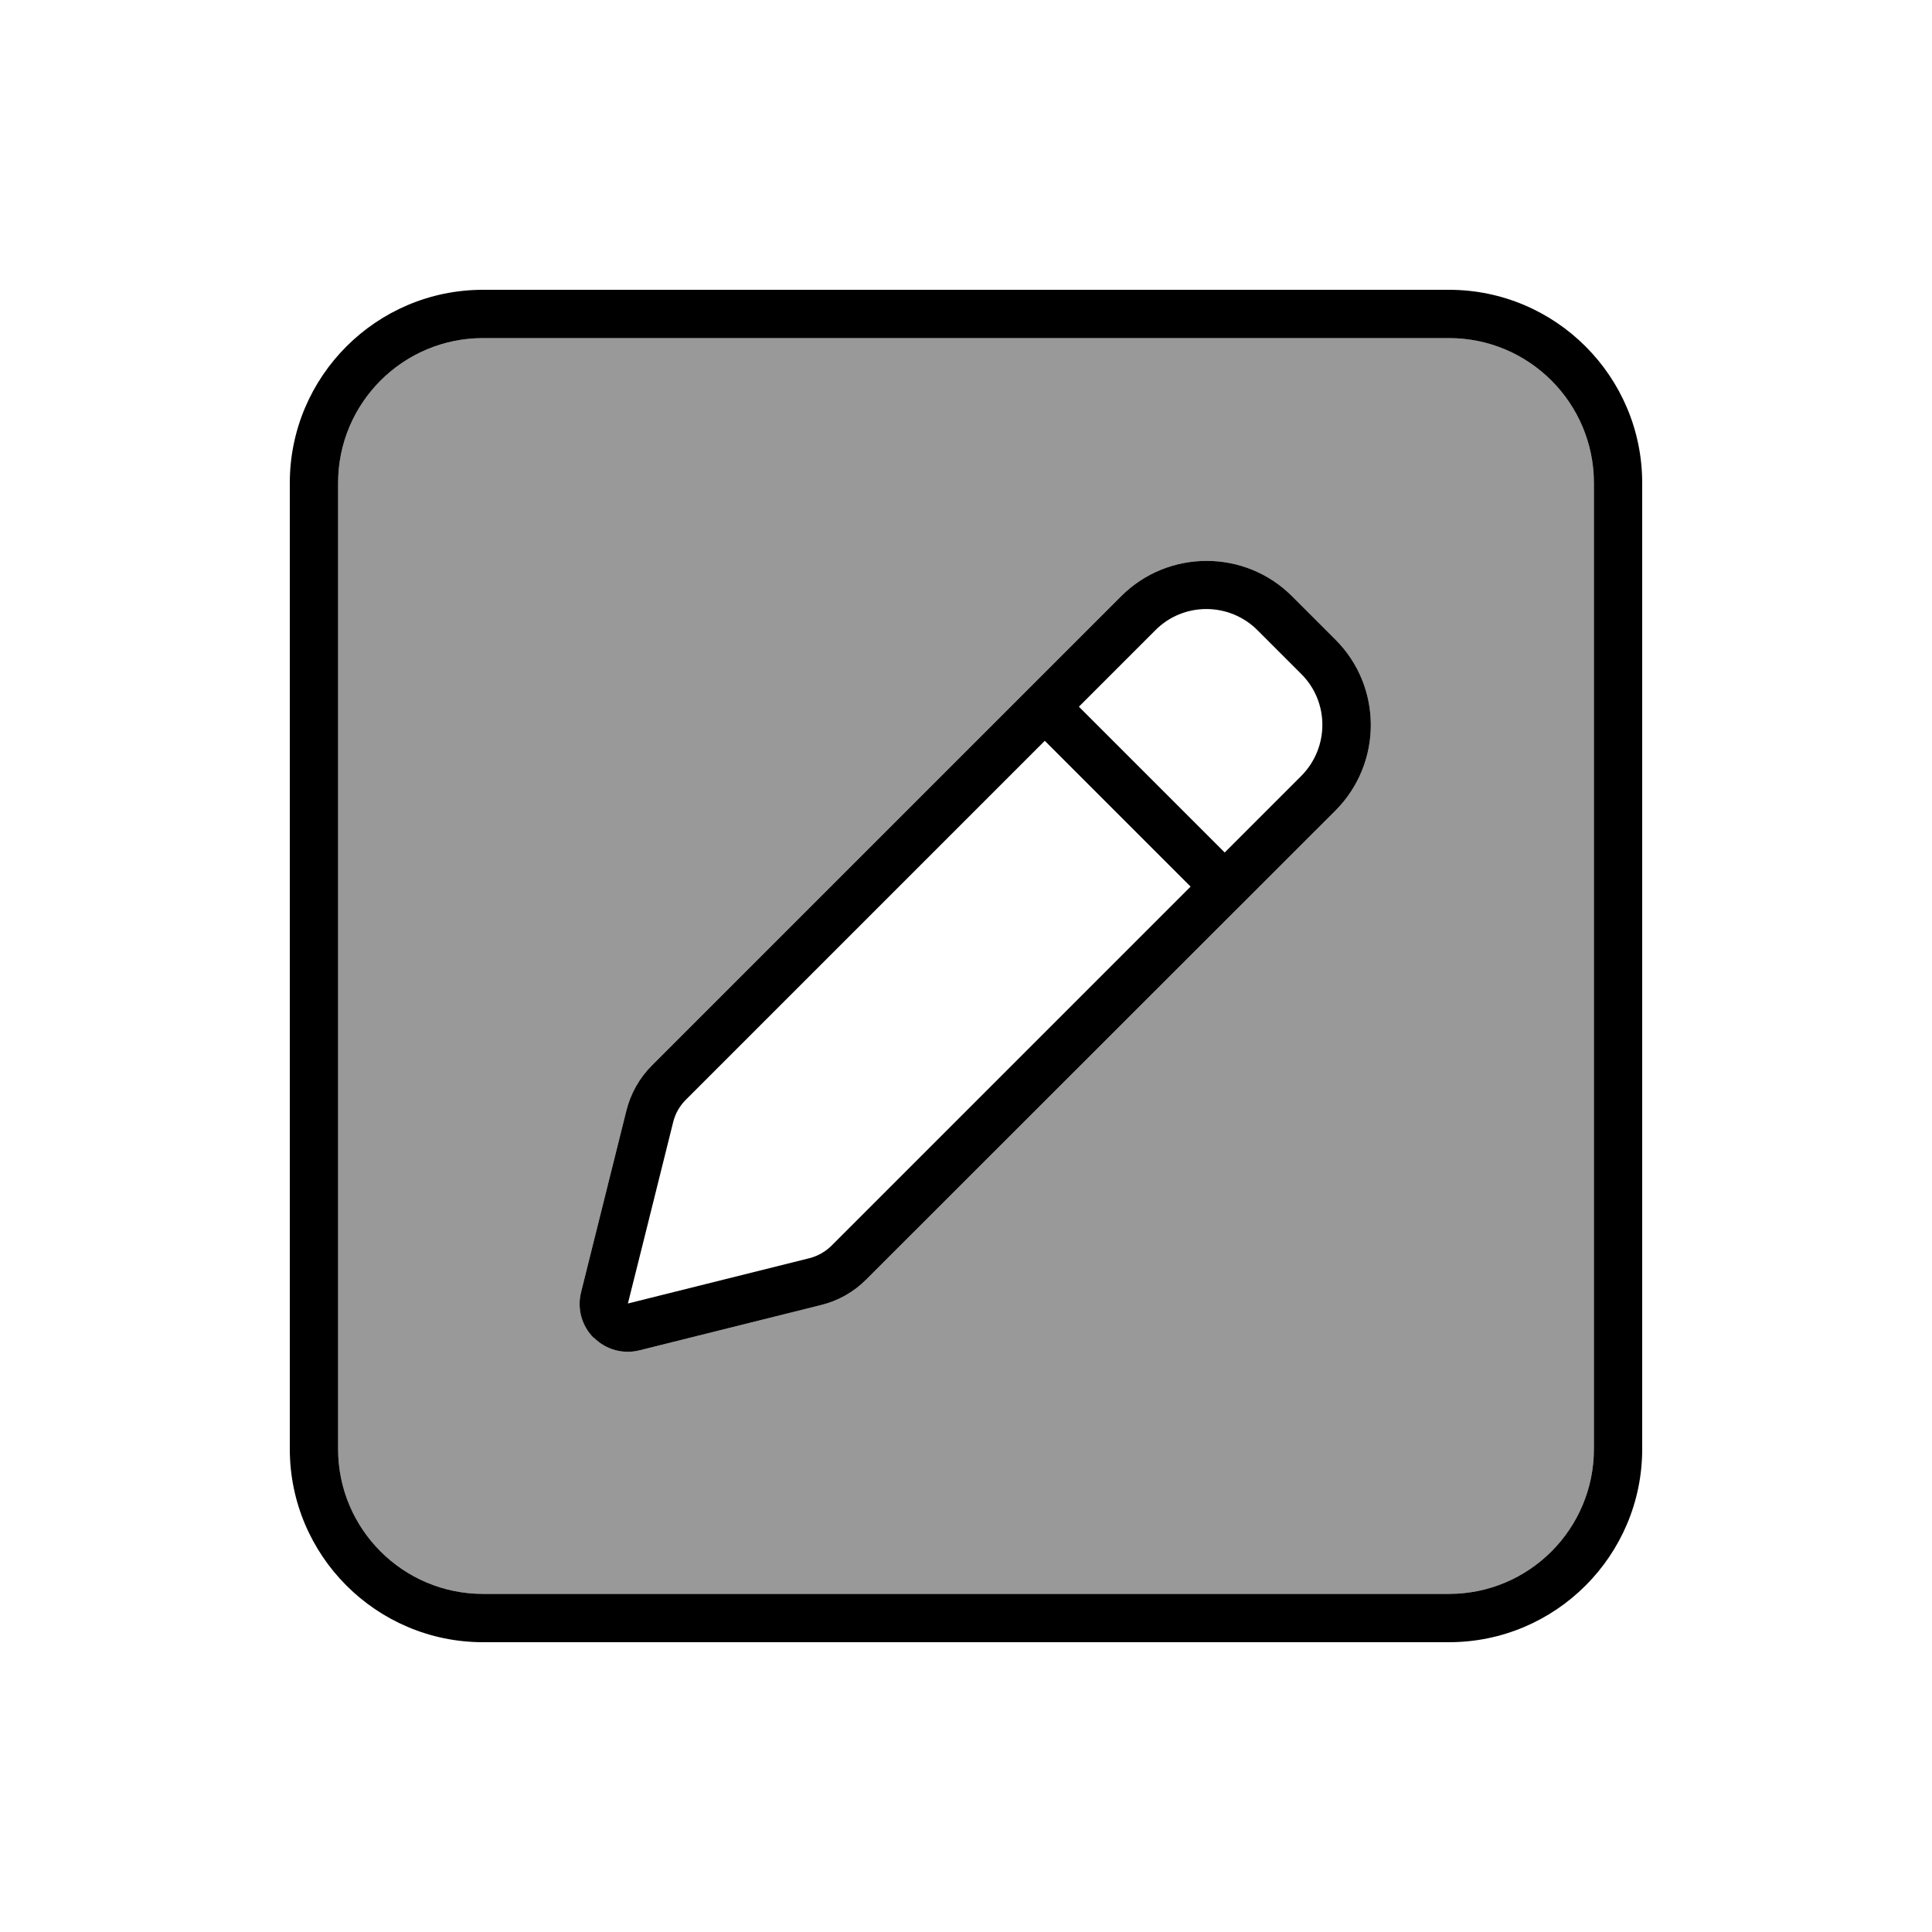
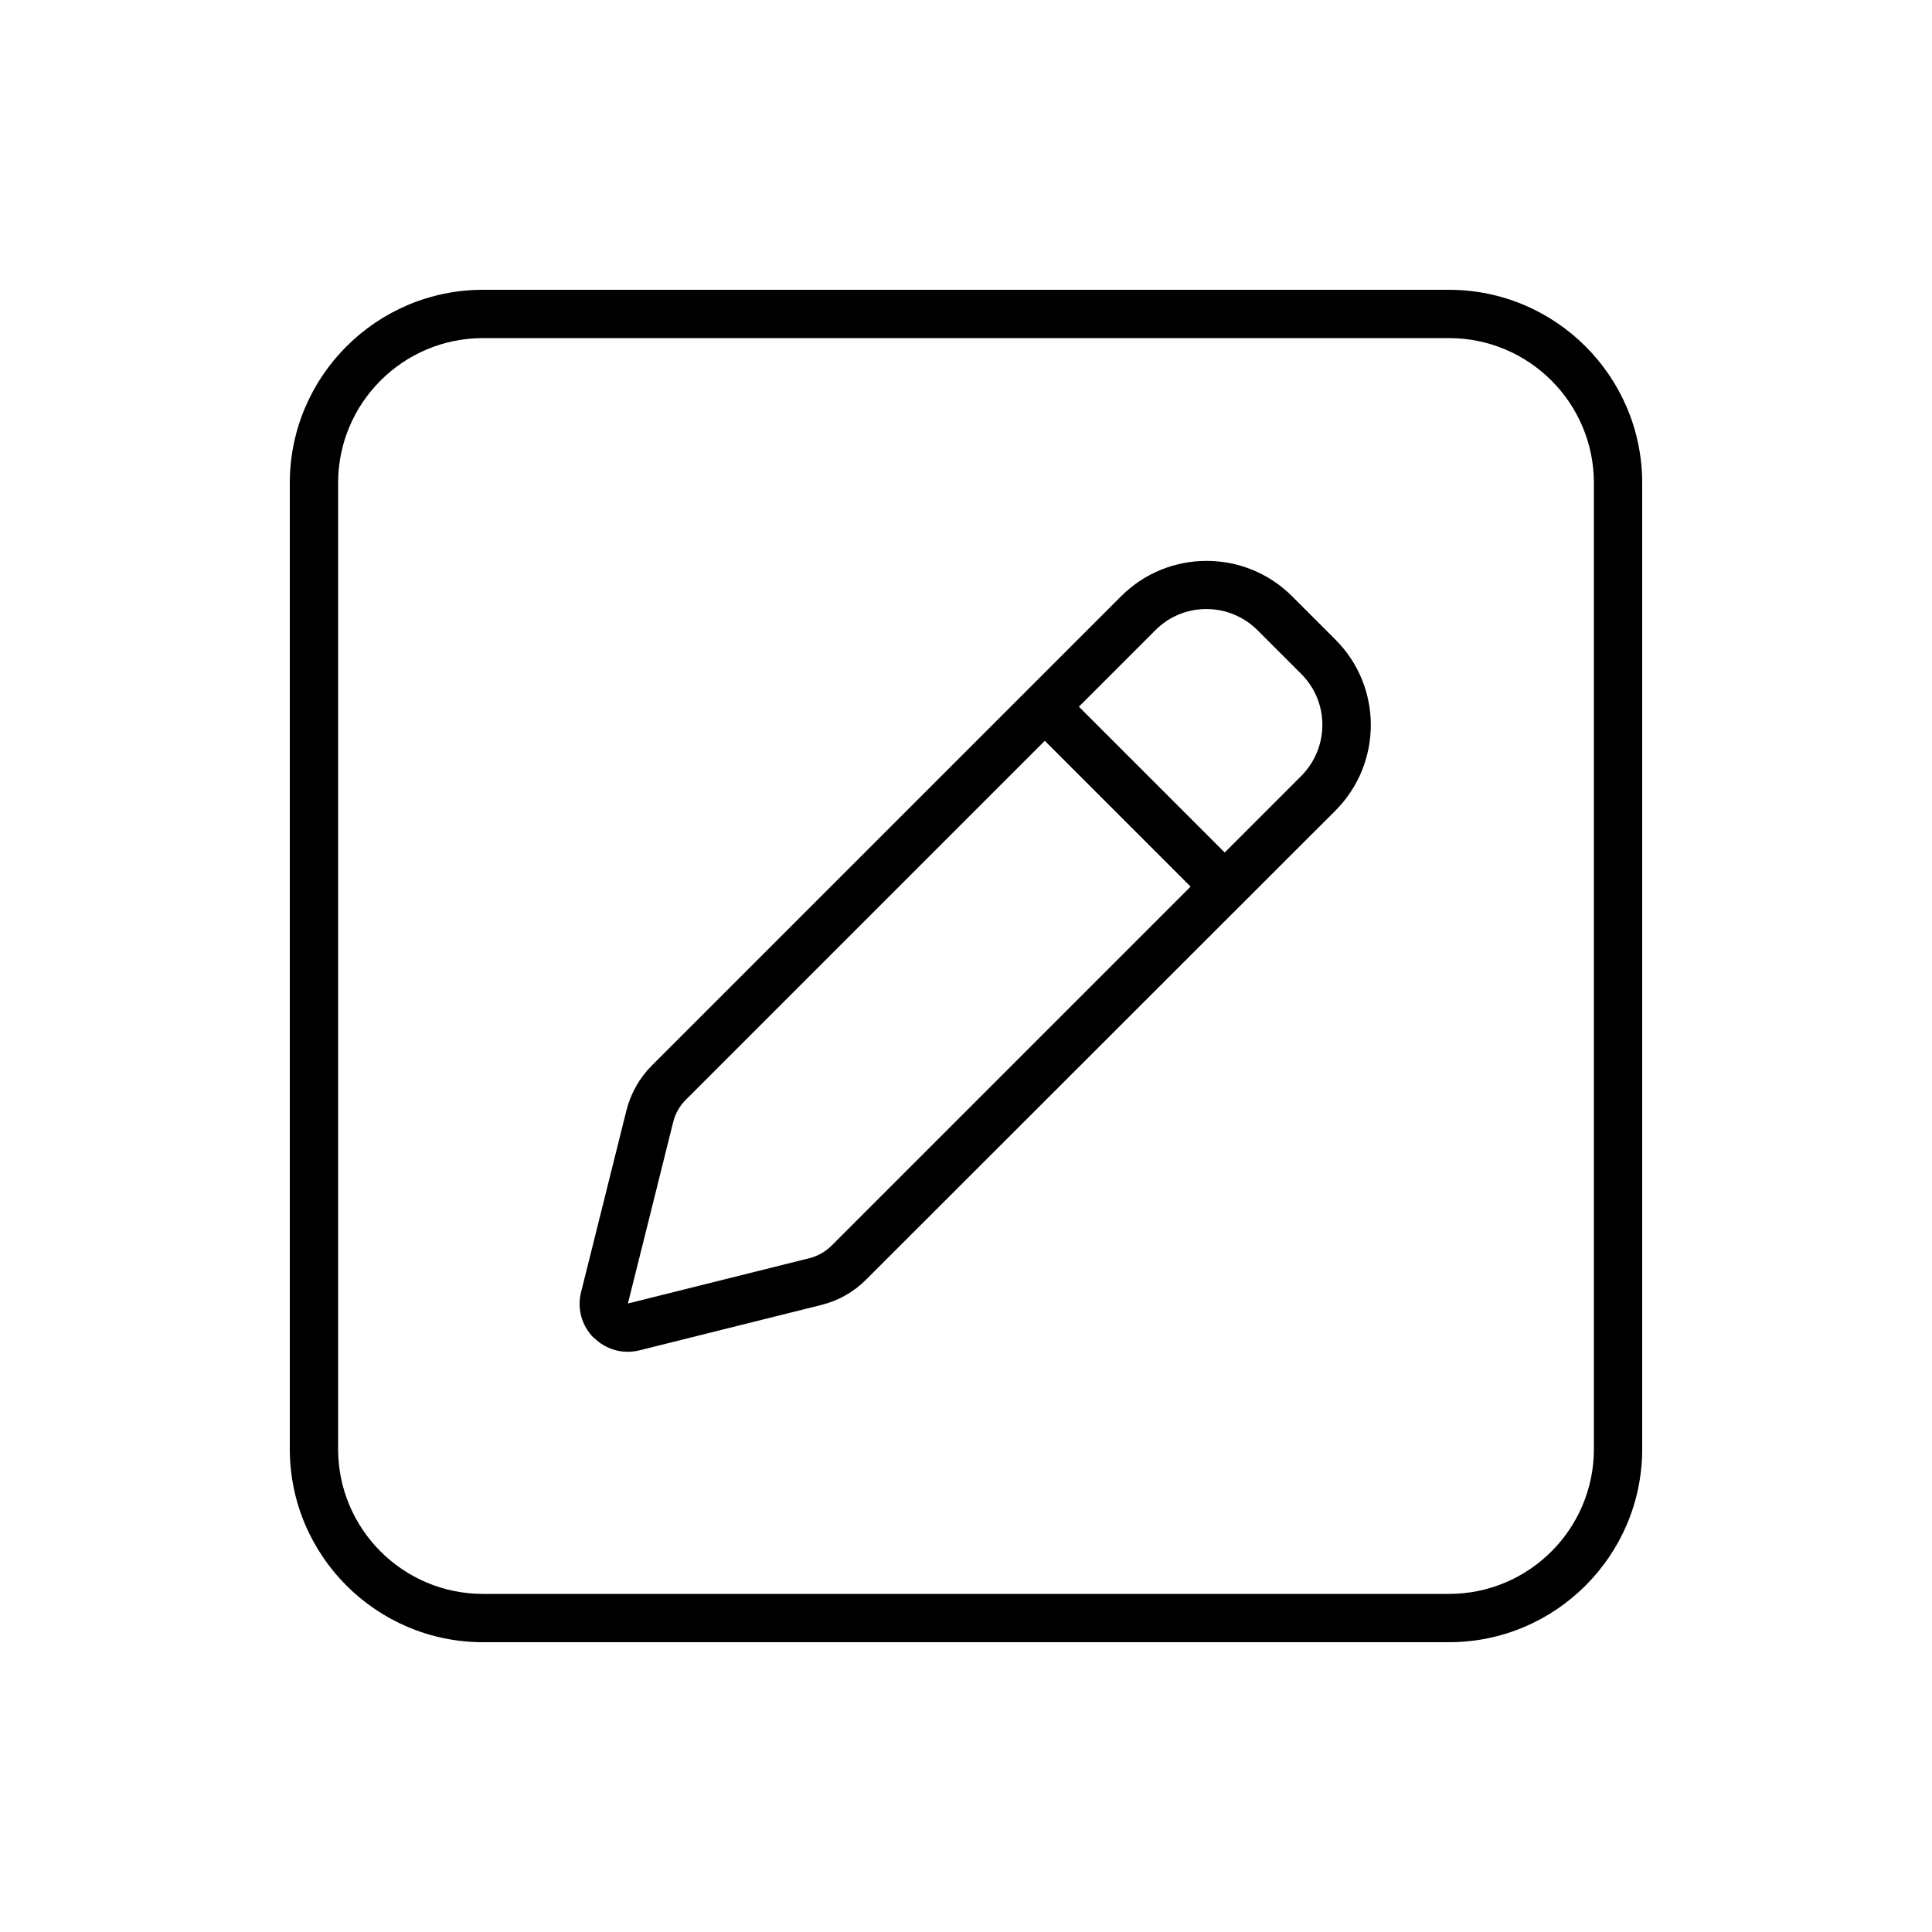
<svg xmlns="http://www.w3.org/2000/svg" viewBox="0 0 640 640">
-   <path opacity=".4" fill="currentColor" d="M112 160L112 480C112 506.5 133.5 528 160 528L480 528C506.5 528 528 506.5 528 480L528 160C528 133.5 506.5 112 480 112L160 112C133.5 112 112 133.5 112 160zM192.5 428L207.5 367.9C208.9 362.3 211.8 357.1 215.9 353L371.4 197.5C387 181.9 412.4 181.9 428 197.5L442.4 211.9C458 227.5 458 252.8 442.4 268.5L286.9 423.9C282.8 428 277.7 430.9 272 432.3L211.9 447.3C206.4 448.7 200.7 447.1 196.7 443.1C192.7 439.1 191.1 433.4 192.5 427.9z" />
  <path fill="currentColor" d="M160 112C133.5 112 112 133.5 112 160L112 480C112 506.5 133.5 528 160 528L480 528C506.5 528 528 506.5 528 480L528 160C528 133.5 506.5 112 480 112L160 112zM96 160C96 124.7 124.7 96 160 96L480 96C515.3 96 544 124.7 544 160L544 480C544 515.3 515.3 544 480 544L160 544C124.7 544 96 515.3 96 480L96 160zM196.7 443.2C192.7 439.2 191.1 433.5 192.5 428L207.5 367.9C208.9 362.3 211.8 357.1 215.9 353L371.4 197.5C387 181.9 412.4 181.9 428 197.5L442.4 211.9C458 227.5 458 252.8 442.4 268.5L286.9 423.9C282.8 428 277.7 430.9 272 432.3L268.1 416.8C270.9 416.1 273.5 414.6 275.5 412.6L394.4 293.7L346.1 245.4L227.2 364.3C225.1 366.4 223.7 368.9 223 371.7C214.9 404.2 209.9 424.3 208 431.8C215.6 429.9 235.6 424.9 268.1 416.8L272 432.3L211.9 447.3C206.4 448.7 200.7 447.1 196.7 443.1zM431 257.1C440.4 247.7 440.4 232.5 431 223.2L416.6 208.8C407.2 199.4 392 199.4 382.7 208.8L357.4 234.1L405.7 282.4L431 257.1z" />
</svg>